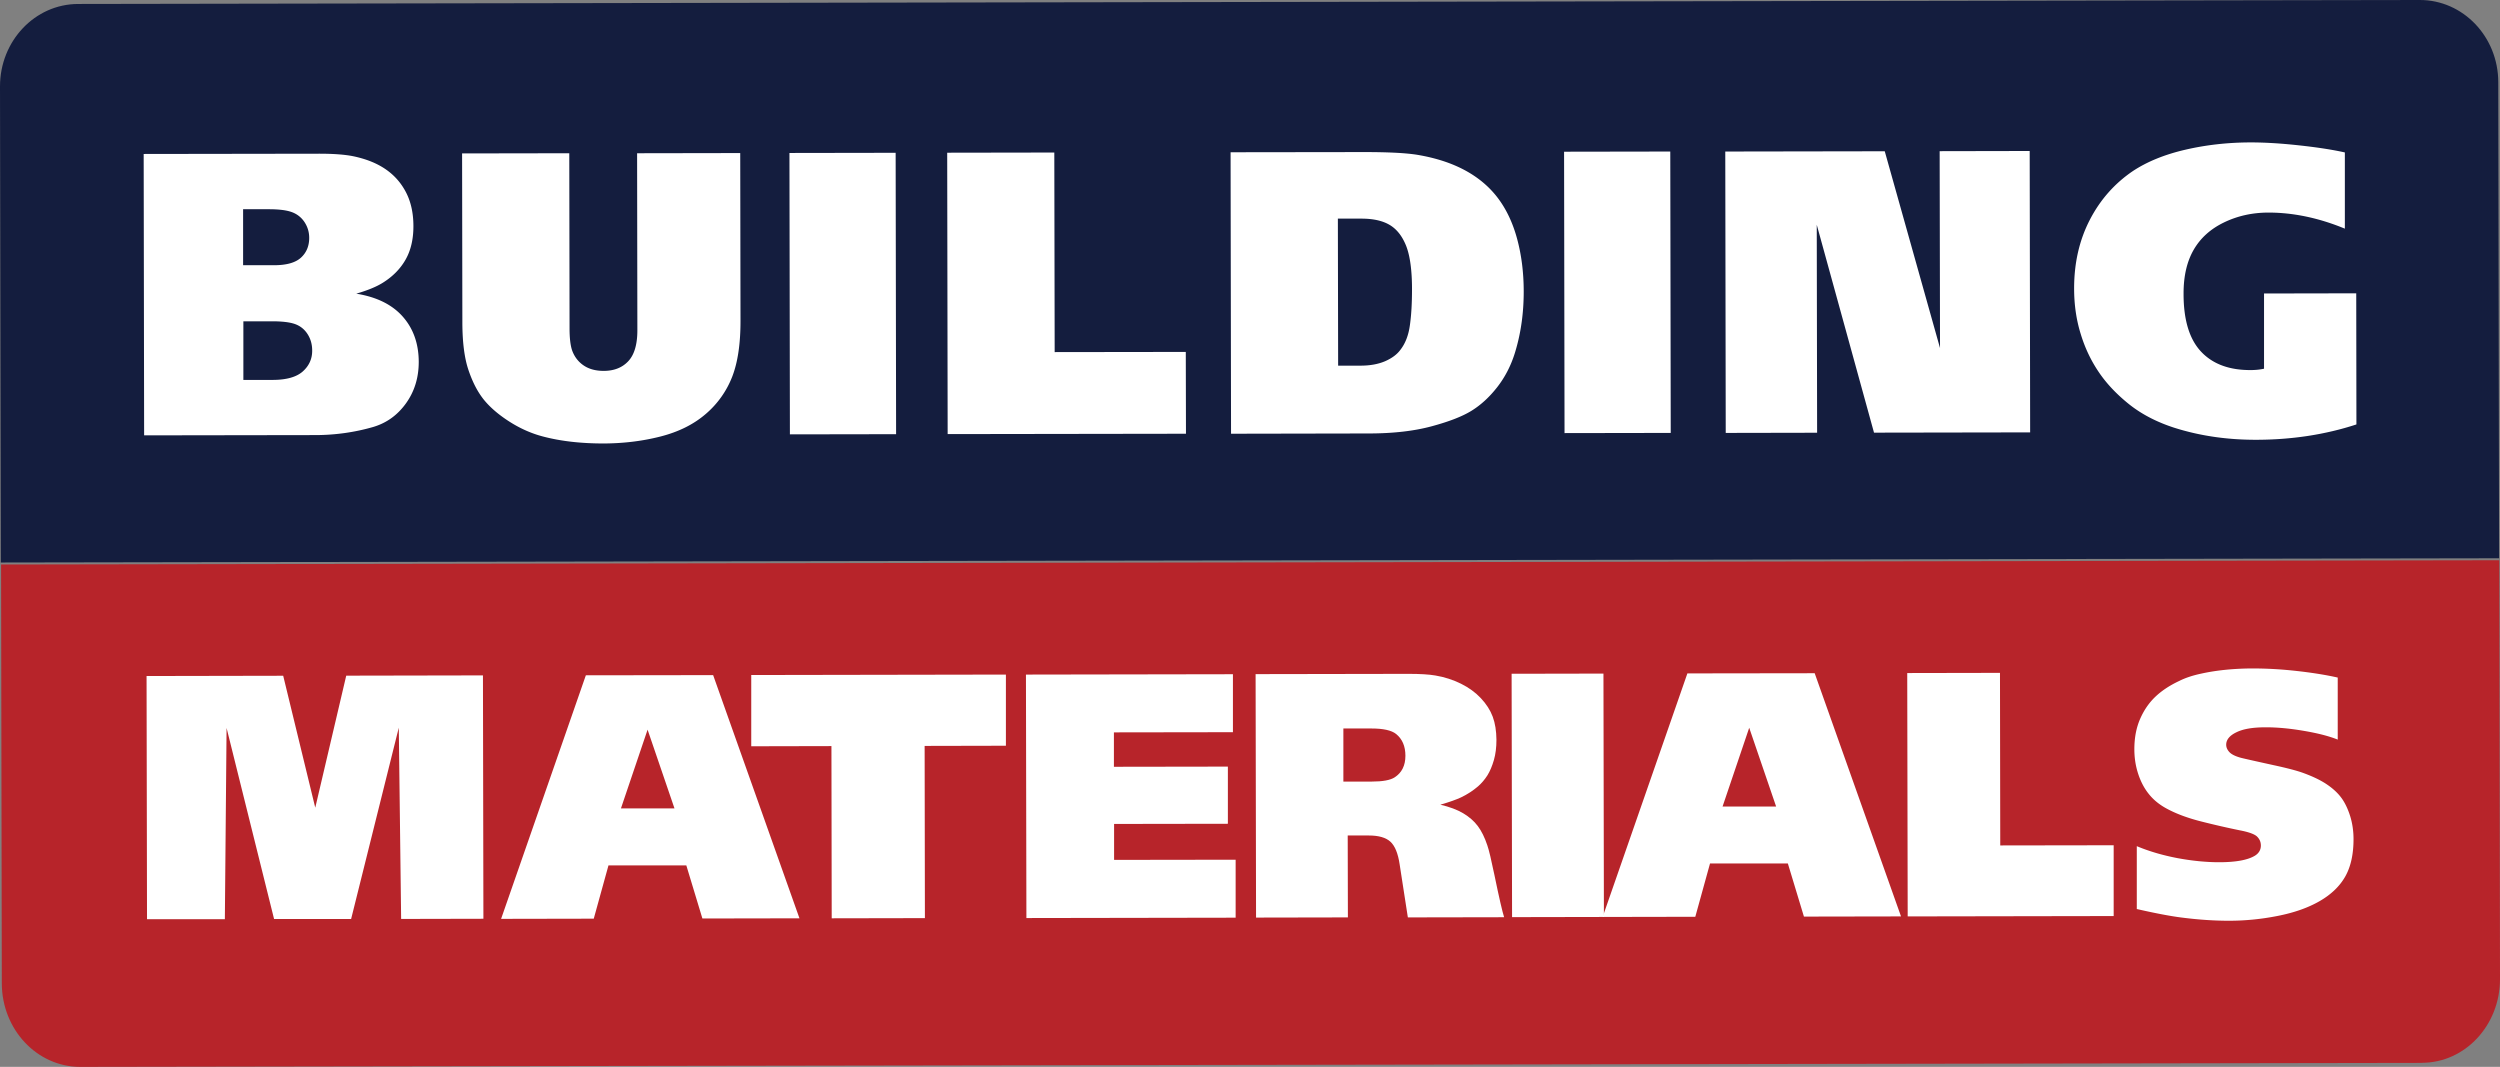
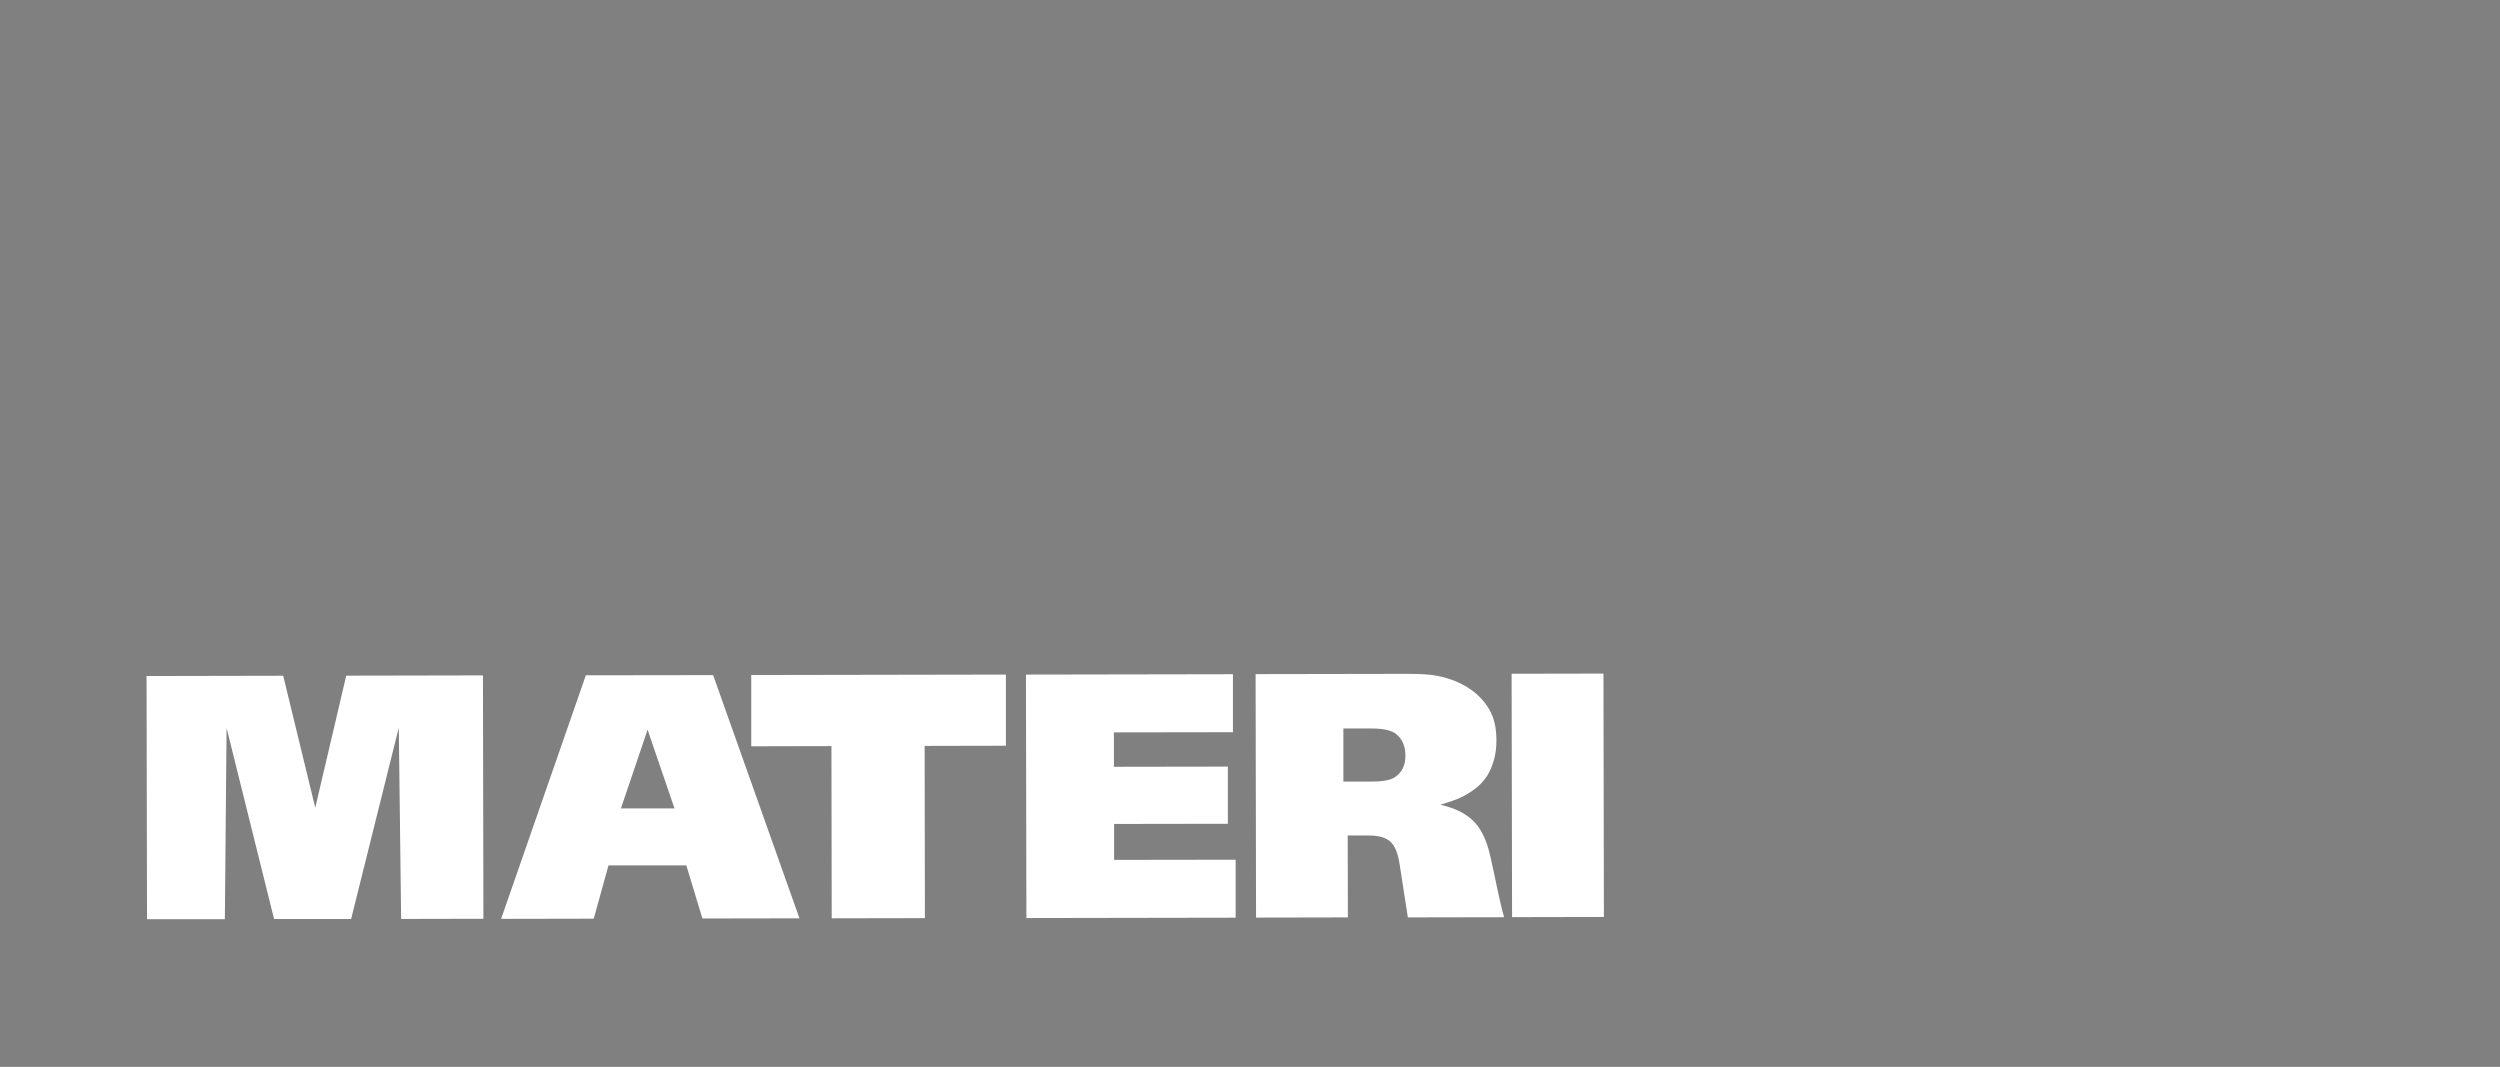
<svg xmlns="http://www.w3.org/2000/svg" viewBox="6.31 6.03 276.84 118.14">
  <rect x="6.31" y="6.03" width="276.84" height="118.14" fill="#808080" stroke="none" />
  <g id="Square">
-     <path d="M283.04 67.85 6.4 68.32 6.31 15.6c0-5.03 3.86-9.12 8.65-9.13l259.32-.44c4.78 0 8.67 4.06 8.68 9.1l.09 52.72Z" style="fill:#141d3e" />
-     <path d="m274.51 123.73-259.32.44c-4.78 0-8.67-4.13-8.68-9.25l-.08-46.38 276.64-.47.08 46.38c0 5.11-3.86 9.27-8.65 9.27Z" style="fill:#b7242a" />
-   </g>
+     </g>
  <g id="Materials">
    <path d="m22.54 80.89 15.13-.03 3.55 14.61 3.43-14.62 15.14-.03.05 26.95-9.11.02-.26-21.18-5.28 21.19h-8.53L31.4 86.64l-.19 21.18h-8.62l-.05-26.93ZM71.17 80.81l14.11-.02 9.56 26.93-10.75.02-1.78-5.88h-8.62l-1.63 5.9-10.26.02 9.38-26.96Zm3.9 14.74H81l-2.98-8.72-2.95 8.72ZM89.48 80.78l28.22-.05v7.88l-9 .02.03 19.07-10.32.02-.03-19.07-8.88.02v-7.88ZM119.92 80.73l22.92-.04v6.42l-13.18.02v3.81l12.62-.02v6.33l-12.6.02v3.98l13.46-.02v6.42l-23.17.04-.05-26.95ZM145.33 80.68l16.95-.03c1.28 0 2.27.06 2.97.18 1.02.17 1.97.48 2.84.91.87.43 1.61.97 2.21 1.61.6.64 1.04 1.32 1.31 2.05.27.73.4 1.58.41 2.55 0 .83-.09 1.58-.28 2.24-.19.66-.43 1.23-.72 1.7-.3.47-.65.88-1.04 1.22-.55.47-1.17.88-1.88 1.22-.51.24-1.27.51-2.29.81 1.02.24 1.86.55 2.53.95.67.4 1.21.87 1.62 1.42.41.55.76 1.26 1.05 2.13.18.51.44 1.61.79 3.3.51 2.48.87 4.03 1.07 4.66l-10.66.02-.91-5.88c-.18-1.21-.52-2.04-1.02-2.5-.5-.46-1.3-.69-2.38-.69h-2.35l.02 9.07-10.17.02-.05-26.95Zm9.74 6.02v5.88h3.11c1.24 0 2.1-.16 2.57-.47.8-.52 1.19-1.32 1.19-2.39 0-1.06-.35-1.86-1.03-2.41-.51-.41-1.43-.61-2.74-.61h-3.1ZM183.87 80.62l.05 26.95-10.17.02-.05-26.95 10.17-.02Z" fill="#fff" />
-     <path d="m193.15 80.6 14.11-.02 9.56 26.93-10.75.02-1.78-5.88h-8.62l-1.63 5.9-10.26.02 9.38-26.96Zm3.91 14.74h5.93l-2.98-8.72-2.95 8.72ZM217.52 80.56l10.26-.02.03 19.11 12.56-.02v7.84l-22.81.04-.05-26.95ZM242.93 106.67v-6.94c1.38.58 2.9 1.02 4.53 1.33 1.63.3 3.16.45 4.59.45 1.87 0 3.19-.25 3.97-.73.43-.27.65-.65.65-1.12 0-.39-.14-.71-.42-.99-.28-.27-.91-.5-1.9-.69a93.13 93.13 0 0 1-4.27-.98c-1.55-.39-2.84-.88-3.88-1.45-.77-.42-1.41-.94-1.91-1.56-.5-.61-.9-1.35-1.19-2.22-.29-.86-.44-1.79-.44-2.77 0-1.26.21-2.37.63-3.34.42-.97.98-1.79 1.68-2.46.7-.67 1.58-1.26 2.67-1.77.68-.34 1.47-.6 2.35-.79 1.74-.39 3.66-.58 5.75-.59 1.56 0 3.19.09 4.89.28 1.7.19 3.22.43 4.55.73v6.87c-1-.4-2.27-.72-3.82-.98-1.54-.26-2.95-.39-4.22-.38-1.37 0-2.43.18-3.18.55-.75.36-1.13.82-1.13 1.38 0 .29.12.56.35.81.23.25.66.47 1.3.64.27.07 1.46.34 3.55.8 1.49.32 2.6.61 3.32.87 1.1.4 1.99.83 2.67 1.3.69.47 1.22.98 1.6 1.51.38.53.69 1.19.94 1.98.24.78.37 1.63.37 2.54 0 1.67-.3 3.04-.91 4.13-.61 1.08-1.55 1.99-2.83 2.73s-2.82 1.28-4.63 1.64-3.61.54-5.43.54c-1.67 0-3.43-.12-5.28-.36-1.18-.15-2.83-.46-4.93-.94Z" fill="#fff" />
  </g>
  <g id="Building">
-     <path d="m22.22 23.08 19.44-.03c1.55 0 2.79.09 3.71.27 1.47.3 2.69.79 3.67 1.47.98.68 1.73 1.55 2.26 2.6.53 1.05.79 2.28.79 3.69 0 1.45-.29 2.69-.88 3.72-.59 1.03-1.44 1.88-2.54 2.56-.73.45-1.7.84-2.91 1.19 2.24.36 3.96 1.2 5.14 2.53 1.18 1.33 1.77 3 1.78 5.01 0 1.76-.47 3.29-1.41 4.6-.94 1.31-2.15 2.18-3.63 2.62-2.04.59-4.16.89-6.34.9l-19.03.03-.05-31.16Zm11.01 6.13v6.19h3.42c1.38 0 2.38-.28 2.99-.84.61-.56.91-1.29.91-2.19 0-.65-.18-1.23-.53-1.76-.35-.52-.83-.89-1.42-1.1-.59-.21-1.43-.31-2.53-.31h-2.85Zm.03 12.39v6.5h3.23c1.52 0 2.64-.31 3.34-.93.7-.62 1.06-1.4 1.05-2.33 0-.68-.17-1.28-.51-1.81-.34-.53-.8-.9-1.38-1.11-.58-.21-1.44-.31-2.56-.31h-3.17ZM57.48 23.02 69.35 23l.03 19.4c0 1.08.1 1.88.28 2.42.25.7.67 1.26 1.27 1.67.6.41 1.34.61 2.23.61 1.15 0 2.06-.36 2.73-1.08.67-.72 1-1.86 1-3.43L76.86 23l11.42-.02.03 18.62c0 2.5-.3 4.55-.92 6.15a10.35 10.35 0 0 1-2.95 4.14c-1.34 1.15-3 1.97-5 2.48s-4.09.76-6.28.77c-2.5 0-4.74-.25-6.71-.77-1.31-.34-2.56-.9-3.76-1.67-1.2-.77-2.13-1.58-2.81-2.42-.68-.85-1.24-1.93-1.69-3.26-.45-1.32-.67-3.06-.68-5.22l-.03-18.77ZM105.49 22.95l.05 31.16-11.76.02-.05-31.16 11.76-.02ZM111.19 22.94l11.87-.02.04 22.1 14.52-.02.02 9.06-26.39.04-.05-31.16ZM142.58 22.89l14.78-.02c2.69 0 4.67.1 5.94.31 2.01.34 3.76.91 5.24 1.71 1.48.8 2.69 1.82 3.63 3.06s1.66 2.75 2.14 4.53c.48 1.78.73 3.72.73 5.84 0 2.4-.32 4.67-.98 6.8-.44 1.42-1.1 2.69-1.96 3.79-.86 1.1-1.81 1.97-2.83 2.6-1.03.64-2.51 1.21-4.44 1.73-1.93.52-4.2.78-6.81.79l-15.39.03-.05-31.16Zm11.88 7.36.03 16.27h2.5c1.05 0 1.95-.17 2.7-.49.75-.33 1.32-.75 1.7-1.27.55-.71.9-1.62 1.05-2.75.16-1.13.23-2.45.23-3.96 0-2.09-.22-3.68-.64-4.77-.43-1.09-1.04-1.87-1.83-2.34-.79-.47-1.84-.7-3.13-.7h-2.61ZM191.27 22.81l.05 31.16-11.76.02-.05-31.16 11.76-.02ZM197.37 22.81l17.65-.03 6.12 21.79-.04-21.8 9.97-.02.05 31.16-17.29.03-6.34-23.02.04 23.03-10.12.02-.05-31.16ZM265.97 22.91v8.44c-2.89-1.19-5.71-1.78-8.45-1.78-1.8 0-3.44.37-4.93 1.09-1.49.72-2.61 1.73-3.36 3.03-.75 1.3-1.13 2.93-1.12 4.9 0 2.88.65 5 1.93 6.37 1.28 1.37 3.11 2.06 5.49 2.05.53 0 1.03-.05 1.49-.15v-8.33l10.21-.02.02 14.52c-3.45 1.13-7.17 1.7-11.15 1.7-3.21 0-6.22-.44-9.04-1.34-1.94-.63-3.61-1.5-4.99-2.6-1.38-1.11-2.5-2.29-3.36-3.57-.86-1.27-1.53-2.68-2-4.24-.48-1.55-.72-3.22-.72-5.01 0-2.81.57-5.33 1.73-7.58 1.16-2.25 2.76-4.05 4.78-5.42 1.59-1.05 3.54-1.84 5.84-2.37s4.71-.8 7.23-.8c1.57 0 3.36.11 5.37.33 2.01.22 3.69.48 5.03.78Z" fill="#fff" />
-   </g>
+     </g>
</svg>